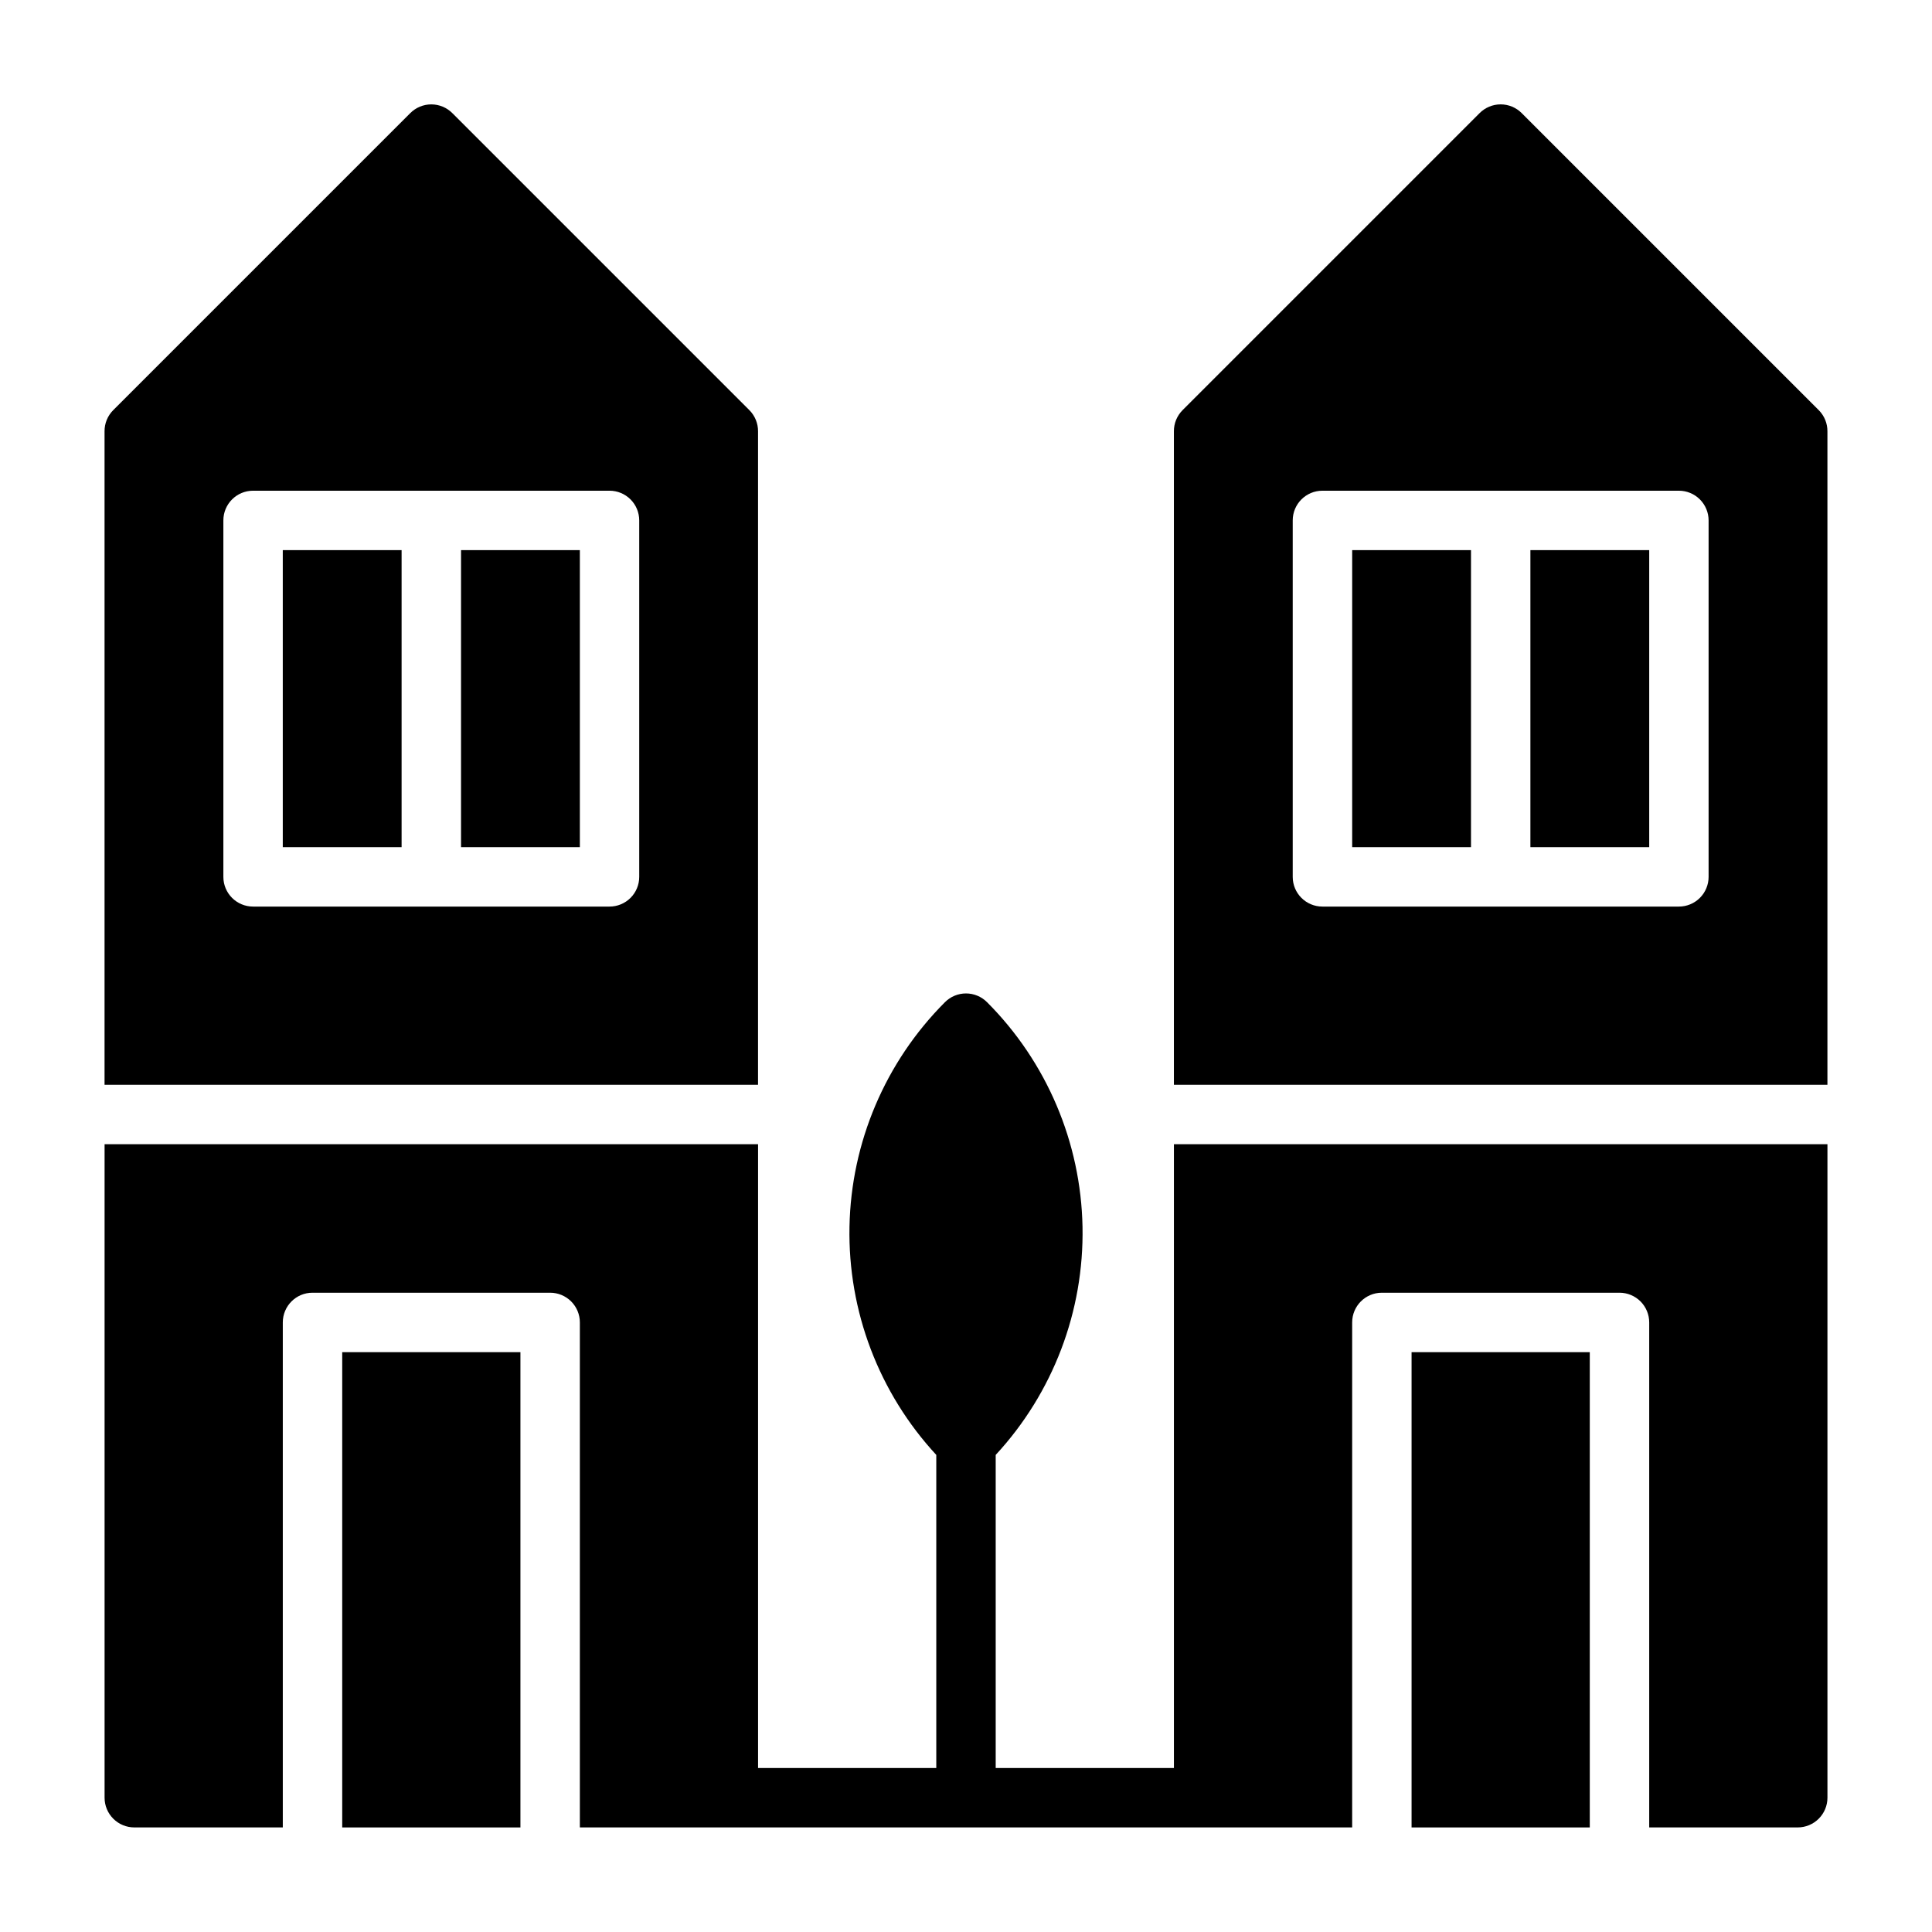
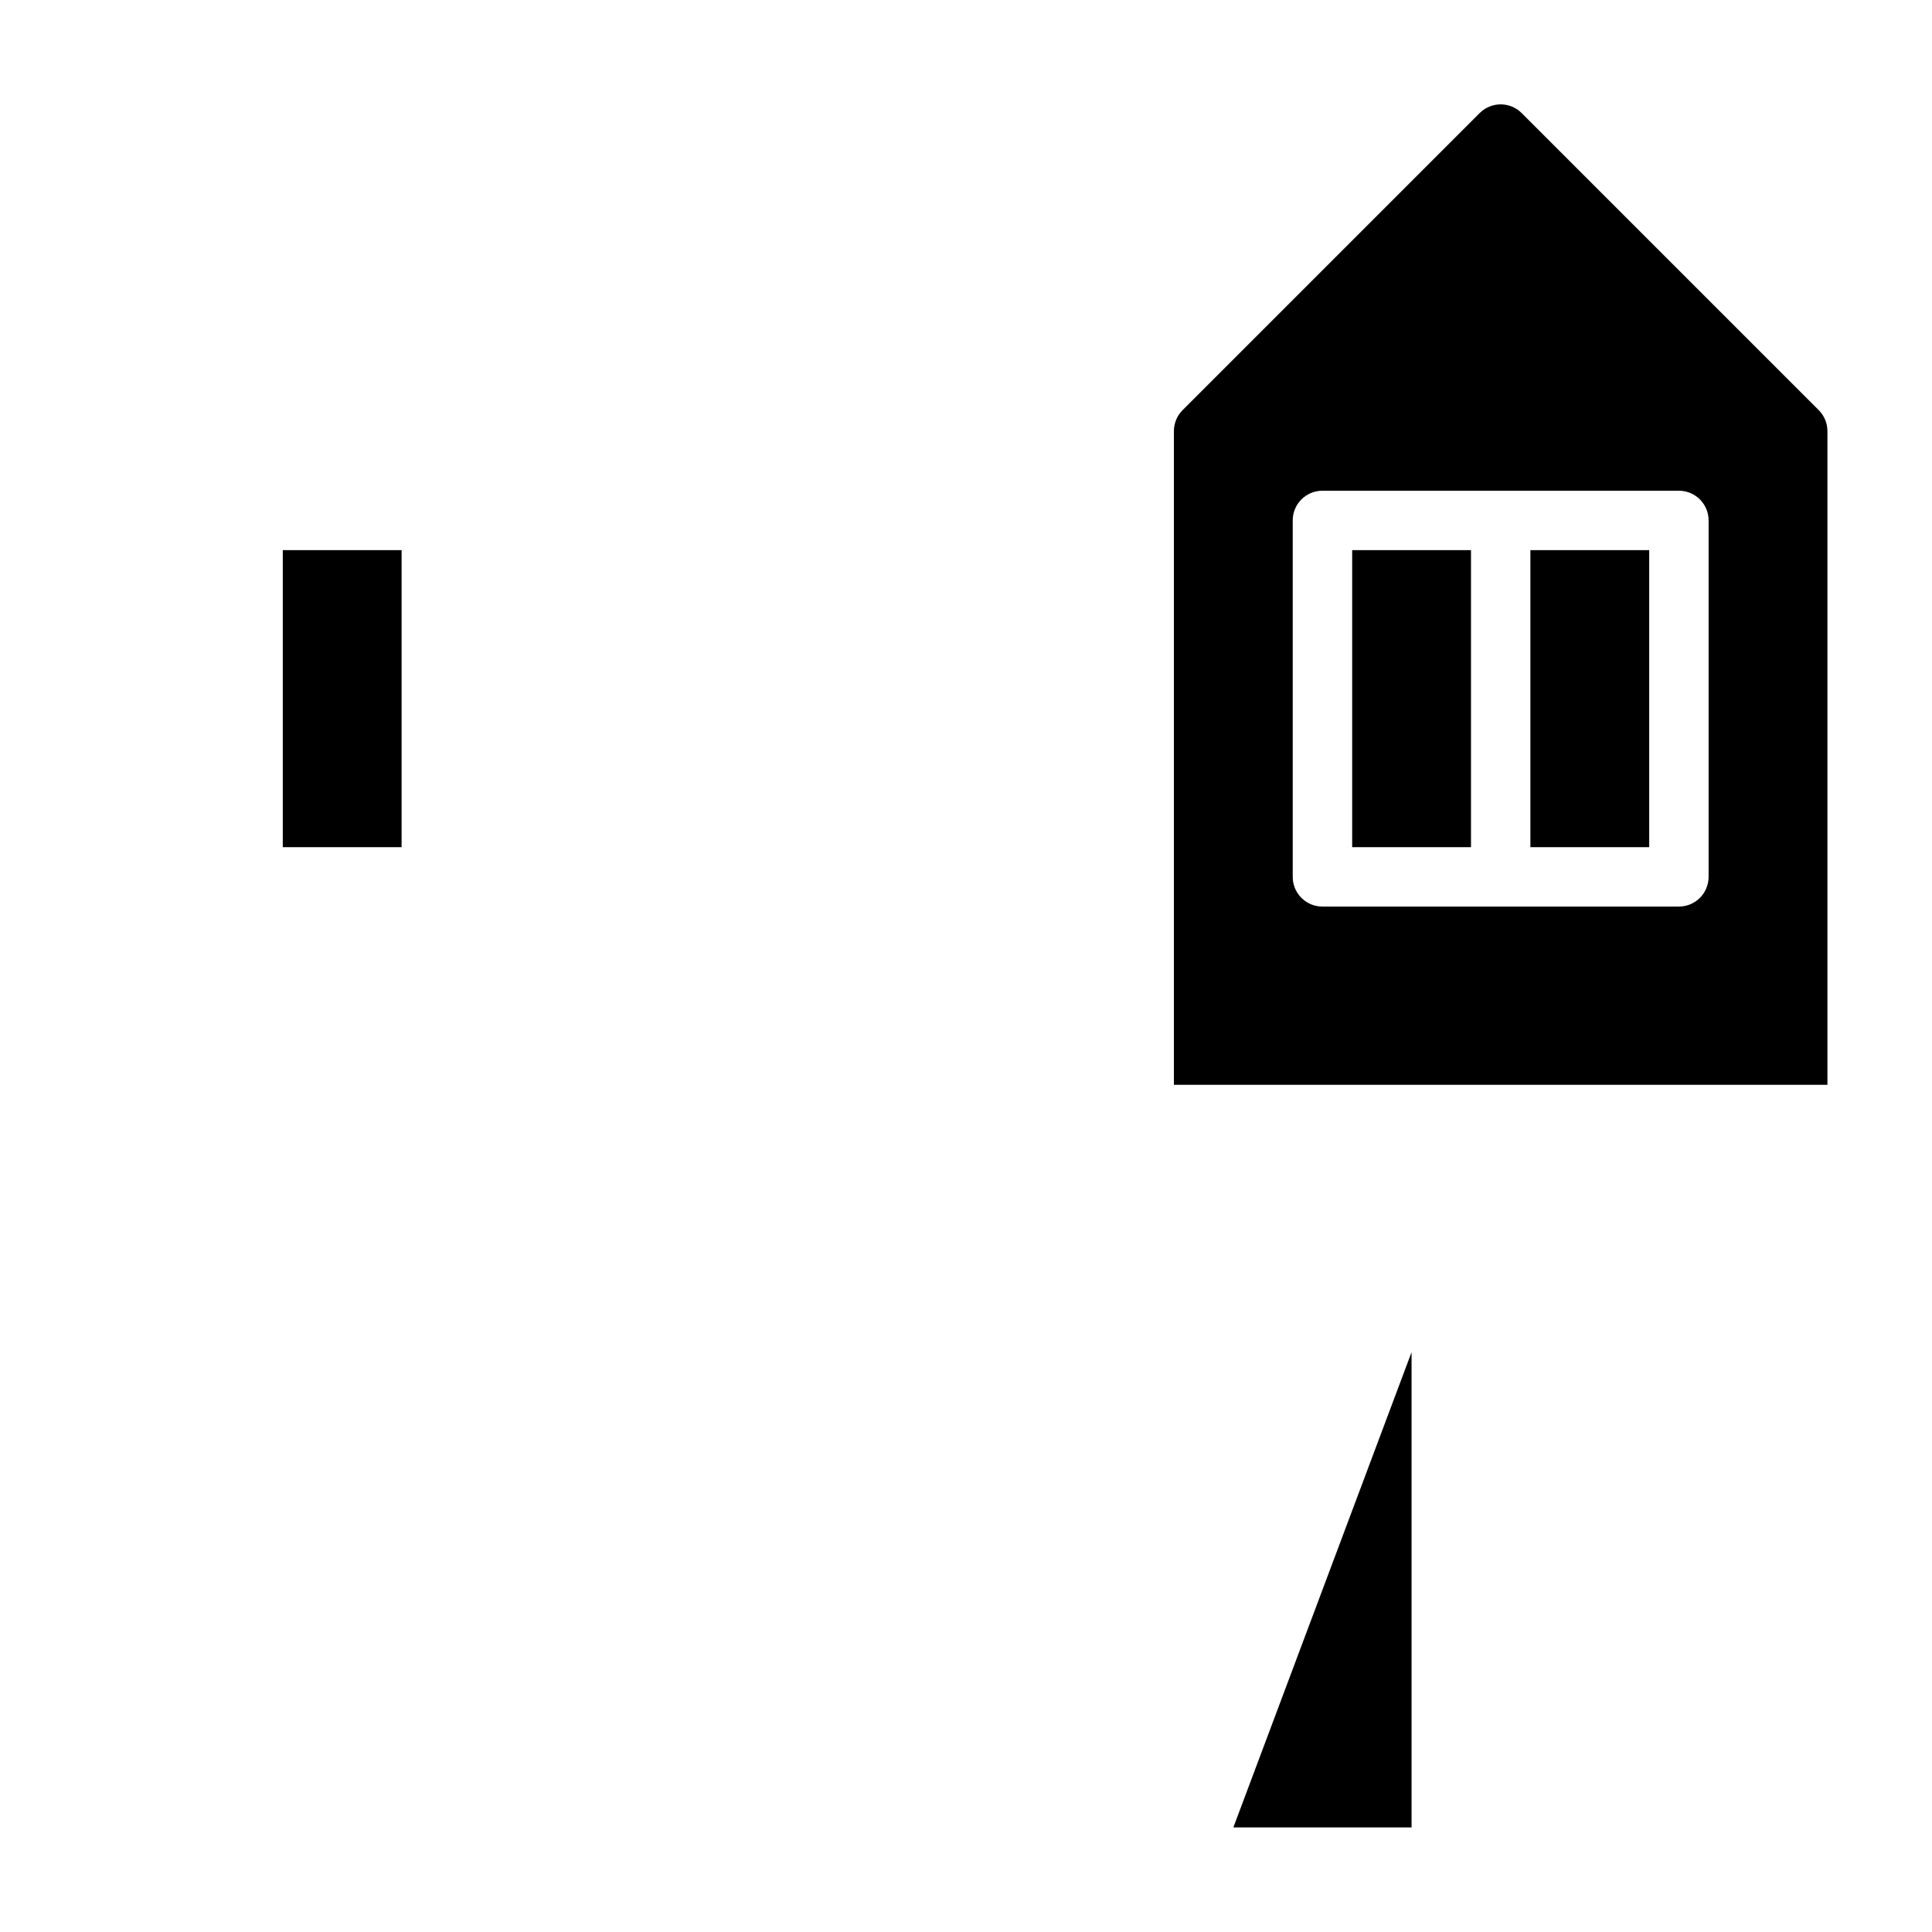
<svg xmlns="http://www.w3.org/2000/svg" fill="#000000" width="800px" height="800px" version="1.1" viewBox="144 144 512 512">
  <g>
-     <path d="m266.18 289.79h31.488v78.719h-31.488z" />
    <path d="m626 252.71-78.719-78.719v-0.004c-1.48-1.488-3.492-2.328-5.59-2.328-2.098 0-4.113 0.84-5.59 2.328l-78.719 78.719v0.004c-1.477 1.484-2.297 3.496-2.285 5.586v173.19h173.19v-173.19c0.012-2.09-0.812-4.102-2.285-5.586zm-29.203 123.67c0 2.086-0.832 4.09-2.309 5.566-1.477 1.477-3.477 2.305-5.566 2.305h-94.465c-4.348 0-7.871-3.523-7.871-7.871v-94.465c0-4.348 3.523-7.871 7.871-7.871h94.465c2.09 0 4.09 0.828 5.566 2.305 1.477 1.477 2.309 3.481 2.309 5.566z" />
    <path d="m218.94 289.79h31.488v78.719h-31.488z" />
    <path d="m549.57 289.79h31.488v78.719h-31.488z" />
    <path d="m502.34 289.79h31.488v78.719h-31.488z" />
-     <path d="m518.08 502.34h47.23v125.95h-47.23z" />
-     <path d="m455.1 612.54h-47.23v-82.973c15.188-16.418 23.43-38.078 23.008-60.441-0.426-22.363-9.488-43.695-25.293-59.527-1.477-1.488-3.488-2.328-5.586-2.328-2.102 0-4.113 0.84-5.59 2.328-15.801 15.832-24.863 37.164-25.289 59.527-0.426 22.363 7.816 44.023 23.004 60.441v82.973h-47.23v-165.31h-173.18v173.18c0 2.09 0.828 4.09 2.305 5.566 1.477 1.477 3.477 2.309 5.566 2.309h39.359v-133.83c0-4.348 3.523-7.871 7.871-7.871h62.977c2.09 0 4.09 0.832 5.566 2.305 1.477 1.477 2.309 3.481 2.309 5.566v133.83h204.67v-133.83c0-4.348 3.523-7.871 7.871-7.871h62.977c2.086 0 4.09 0.832 5.566 2.305 1.477 1.477 2.305 3.481 2.305 5.566v133.83h39.359c2.09 0 4.09-0.832 5.566-2.309 1.477-1.477 2.309-3.477 2.309-5.566v-173.18h-173.19z" />
-     <path d="m234.69 502.34h47.23v125.95h-47.23z" />
-     <path d="m344.89 258.3c0.012-2.09-0.809-4.102-2.281-5.586l-78.723-78.723c-1.477-1.488-3.488-2.328-5.59-2.328-2.098 0-4.109 0.84-5.586 2.328l-78.723 78.723c-1.473 1.484-2.293 3.496-2.281 5.586v173.19h173.18zm-31.488 118.08c0 2.086-0.828 4.09-2.305 5.566-1.477 1.477-3.481 2.305-5.566 2.305h-94.465c-4.348 0-7.871-3.523-7.871-7.871v-94.465c0-4.348 3.523-7.871 7.871-7.871h94.465c2.086 0 4.09 0.828 5.566 2.305 1.477 1.477 2.305 3.481 2.305 5.566z" />
+     <path d="m518.08 502.34v125.95h-47.23z" />
  </g>
</svg>